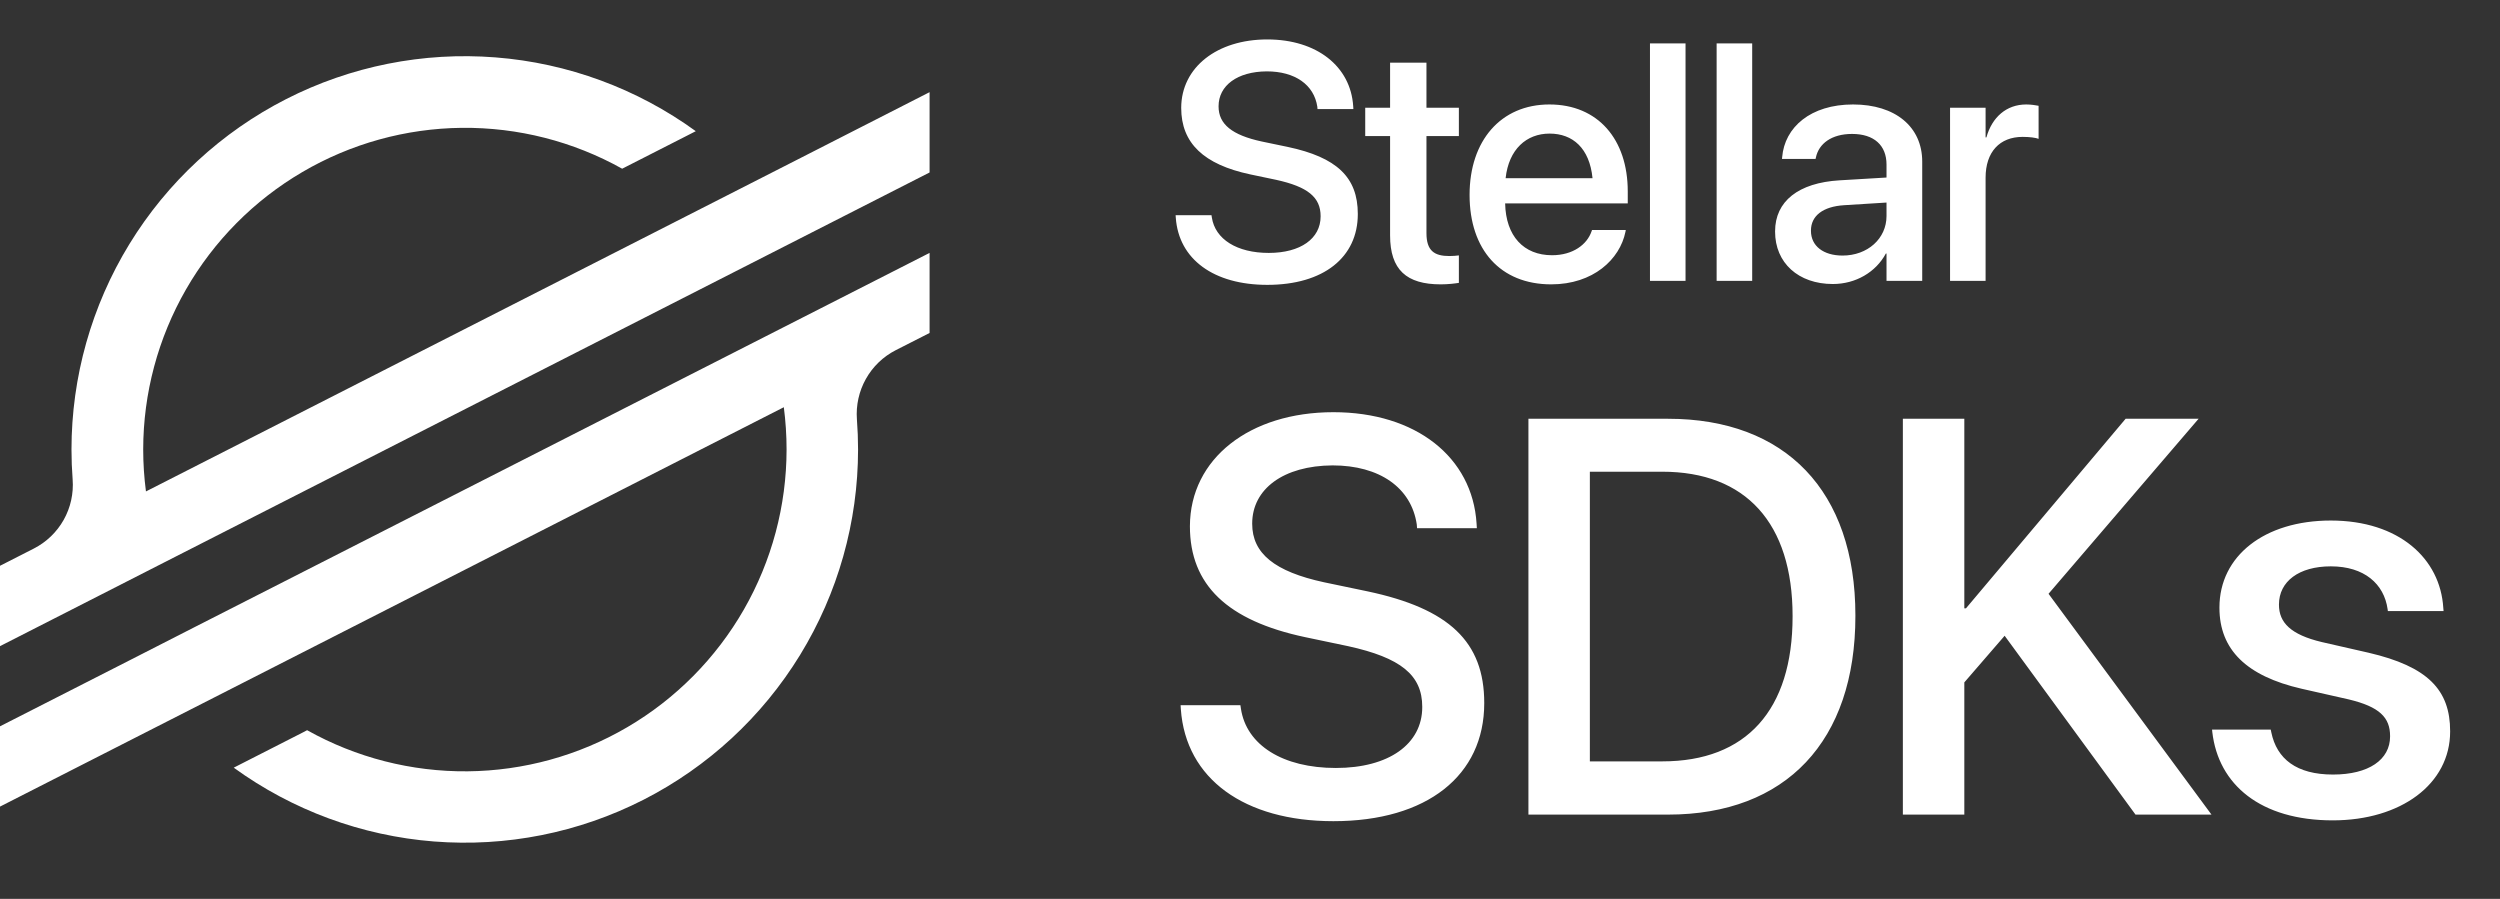
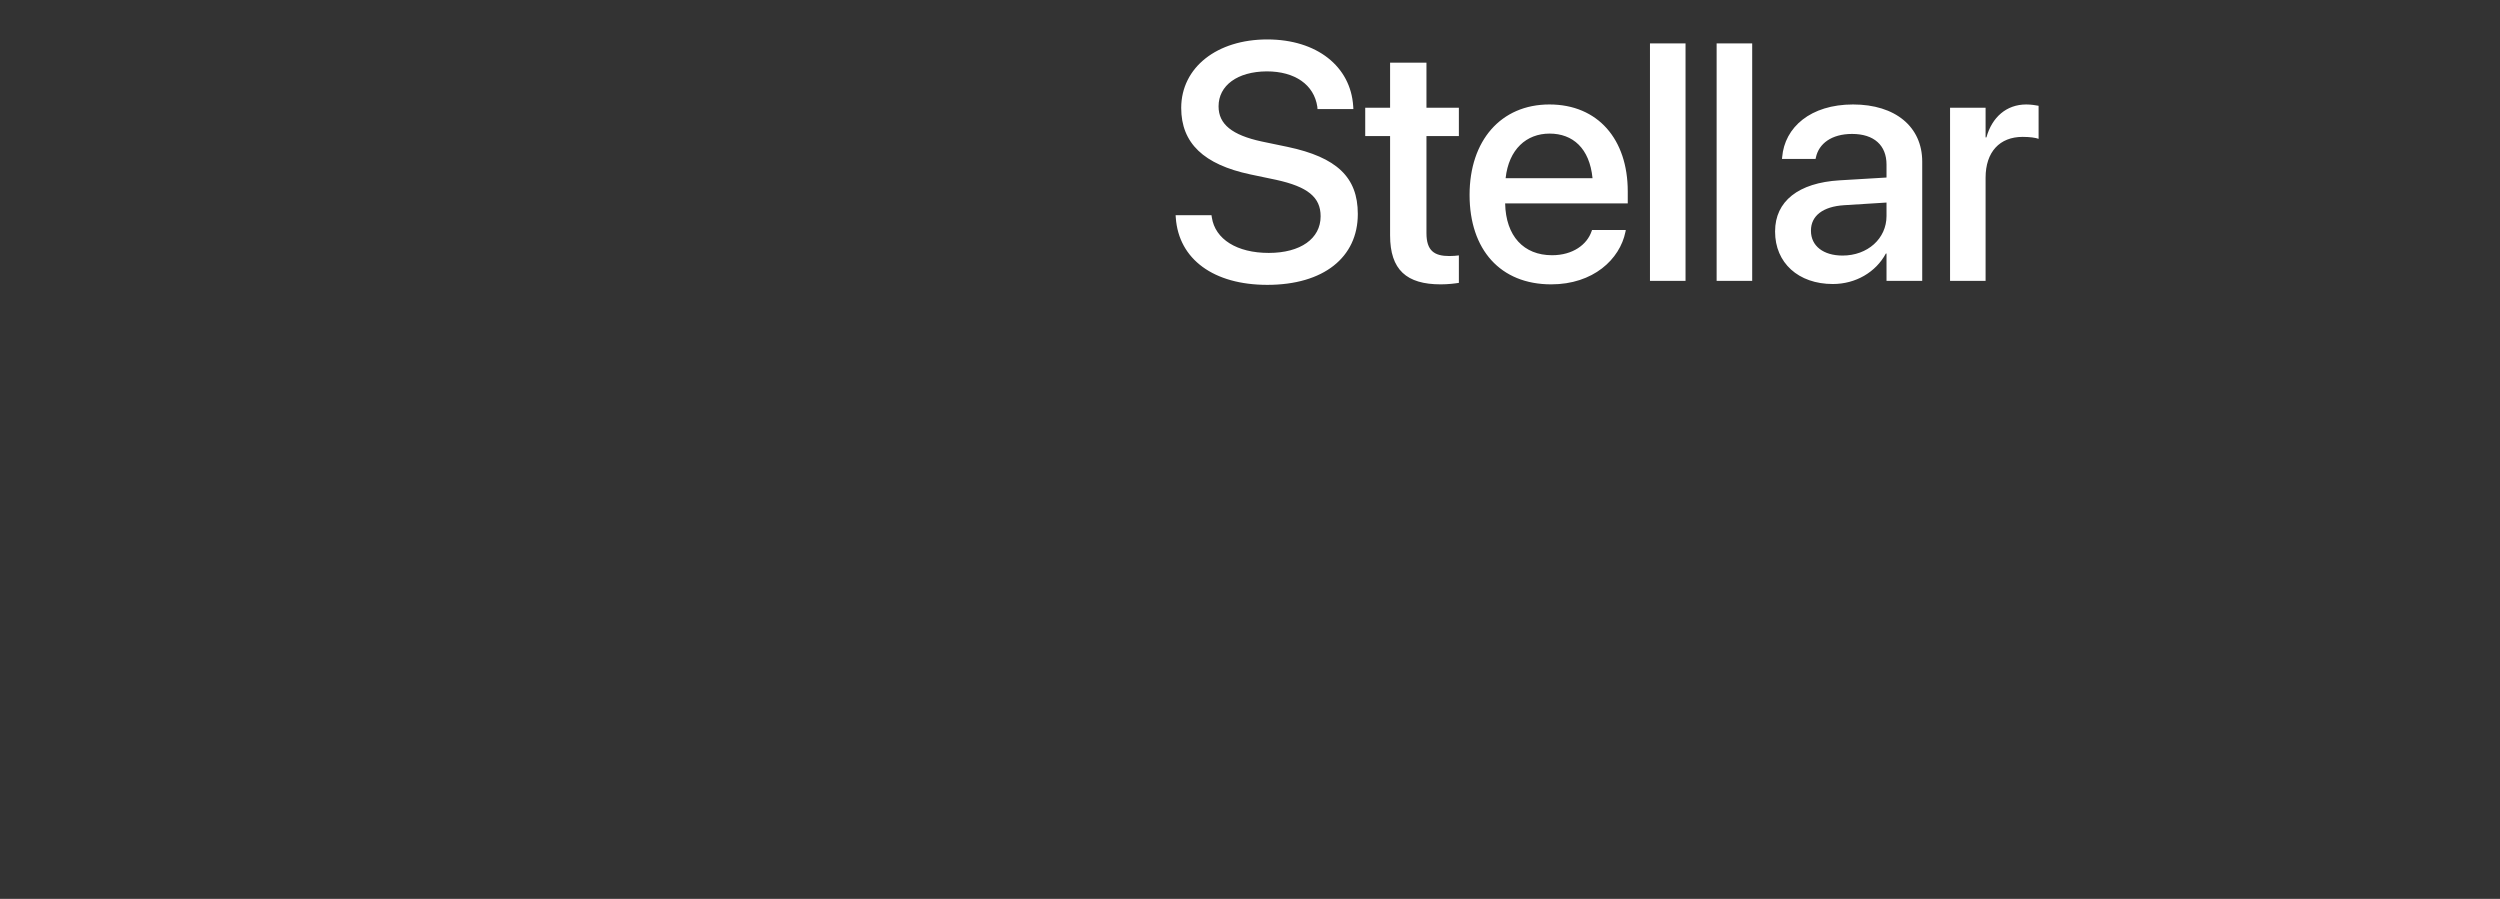
<svg xmlns="http://www.w3.org/2000/svg" width="89" height="32" viewBox="0 0 89 32" fill="none">
  <rect x="0" y="0" width="89" height="32" fill="#333333" stroke="none" />
-   <path fill-rule="evenodd" clip-rule="evenodd" d="M28.422 5.664L24.437 7.694L5.196 17.495C5.131 16.999 5.098 16.499 5.098 15.998C5.1 14.001 5.625 12.04 6.619 10.308C7.613 8.576 9.042 7.133 10.765 6.124C12.488 5.114 14.445 4.572 16.441 4.551C18.438 4.531 20.406 5.032 22.149 6.006L24.43 4.844L24.77 4.67C22.681 3.154 20.213 2.244 17.639 2.043C15.066 1.841 12.486 2.355 10.186 3.528C7.886 4.701 5.956 6.486 4.607 8.688C3.259 10.889 2.545 13.421 2.545 16.002C2.545 16.359 2.559 16.714 2.586 17.068C2.624 17.569 2.513 18.07 2.267 18.508C2.02 18.946 1.65 19.301 1.203 19.529L0 20.142V23.003L3.541 21.198L4.688 20.613L5.817 20.037L26.102 9.702L28.381 8.541L33.093 6.14V3.281L28.422 5.664ZM33.093 9.003L6.97 22.304L4.69 23.468L0 25.857V28.715L4.658 26.342L8.643 24.312L27.904 14.497C27.969 14.997 28.002 15.5 28.002 16.004C28 18.003 27.476 19.967 26.481 21.701C25.486 23.435 24.055 24.879 22.33 25.889C20.604 26.899 18.645 27.44 16.646 27.459C14.646 27.477 12.677 26.972 10.933 25.995L10.793 26.069L8.321 27.329C10.41 28.845 12.877 29.755 15.45 29.957C18.024 30.159 20.603 29.646 22.903 28.474C25.203 27.302 27.134 25.517 28.483 23.316C29.832 21.116 30.546 18.585 30.547 16.004C30.547 15.644 30.533 15.284 30.506 14.928C30.469 14.428 30.58 13.927 30.826 13.489C31.071 13.051 31.441 12.695 31.888 12.467L33.093 11.854V9.003Z" fill="white" />
  <path d="M45.115 10.141C43.217 10.141 41.963 9.238 41.858 7.75L41.852 7.662H43.129L43.141 7.738C43.258 8.518 44.037 9.004 45.168 9.004C46.299 9.004 47.014 8.494 47.014 7.703V7.697C47.014 7.018 46.551 6.648 45.432 6.402L44.512 6.209C42.854 5.857 42.051 5.096 42.051 3.842V3.836C42.057 2.395 43.328 1.404 45.115 1.404C46.879 1.404 48.086 2.365 48.174 3.783L48.18 3.883H46.903L46.897 3.801C46.78 3.016 46.1 2.541 45.098 2.541C44.049 2.547 43.381 3.045 43.381 3.783V3.789C43.381 4.422 43.862 4.809 44.916 5.037L45.842 5.23C47.588 5.6 48.338 6.309 48.338 7.615V7.621C48.338 9.162 47.119 10.141 45.115 10.141ZM51.291 10.123C50.073 10.123 49.487 9.607 49.487 8.377V4.844H48.602V3.836H49.487V2.23H50.782V3.836H51.936V4.844H50.782V8.301C50.782 8.928 51.063 9.115 51.596 9.115C51.731 9.115 51.842 9.104 51.936 9.092V10.07C51.79 10.094 51.549 10.123 51.291 10.123ZM55.223 10.123C53.413 10.123 52.317 8.887 52.317 6.941V6.936C52.317 5.008 53.43 3.719 55.159 3.719C56.888 3.719 57.948 4.961 57.948 6.812V7.24H53.583C53.606 8.406 54.245 9.086 55.253 9.086C56.003 9.086 56.501 8.699 56.659 8.236L56.676 8.189H57.878L57.866 8.254C57.667 9.232 56.718 10.123 55.223 10.123ZM55.165 4.756C54.344 4.756 53.712 5.312 53.6 6.344H56.694C56.589 5.277 55.991 4.756 55.165 4.756ZM58.739 10V1.545H60.005V10H58.739ZM61.112 10V1.545H62.378V10H61.112ZM65.249 10.111C64.019 10.111 63.193 9.355 63.193 8.248V8.236C63.193 7.164 64.025 6.508 65.484 6.42L67.16 6.32V5.857C67.16 5.178 66.72 4.768 65.935 4.768C65.203 4.768 64.751 5.113 64.646 5.605L64.634 5.658H63.439L63.445 5.594C63.533 4.533 64.453 3.719 65.97 3.719C67.476 3.719 68.431 4.516 68.431 5.752V10H67.16V9.027H67.136C66.779 9.689 66.064 10.111 65.249 10.111ZM64.47 8.219C64.47 8.758 64.915 9.098 65.595 9.098C66.486 9.098 67.16 8.494 67.16 7.691V7.211L65.654 7.305C64.892 7.352 64.47 7.686 64.47 8.207V8.219ZM69.422 10V3.836H70.687V4.891H70.716C70.916 4.17 71.431 3.719 72.135 3.719C72.316 3.719 72.474 3.748 72.574 3.766V4.943C72.474 4.902 72.252 4.873 72.006 4.873C71.191 4.873 70.687 5.406 70.687 6.326V10H69.422Z" fill="white" />
-   <path d="M47.468 29.234C44.304 29.234 42.214 27.73 42.038 25.25L42.029 25.104H44.158L44.177 25.23C44.373 26.529 45.671 27.34 47.556 27.34C49.441 27.34 50.632 26.49 50.632 25.172V25.162C50.632 24.029 49.861 23.414 47.995 23.004L46.462 22.682C43.699 22.096 42.361 20.826 42.361 18.736V18.727C42.37 16.324 44.49 14.674 47.468 14.674C50.408 14.674 52.419 16.275 52.566 18.639L52.576 18.805H50.447L50.437 18.668C50.242 17.359 49.109 16.568 47.439 16.568C45.691 16.578 44.578 17.408 44.578 18.639V18.648C44.578 19.703 45.378 20.348 47.136 20.729L48.679 21.051C51.589 21.666 52.839 22.848 52.839 25.025V25.035C52.839 27.604 50.808 29.234 47.468 29.234ZM54.412 29V14.908H59.383C63.562 14.908 66.052 17.477 66.052 21.91V21.93C66.052 26.383 63.582 29 59.383 29H54.412ZM56.599 27.105H59.178C62.166 27.105 63.816 25.279 63.816 21.949V21.93C63.816 18.619 62.146 16.793 59.178 16.793H56.599V27.105ZM67.742 29V14.908H69.93V21.656H69.989L75.672 14.908H78.27L72.928 21.139L78.729 29H76.024L71.365 22.633L69.93 24.293V29H67.742ZM83.046 29.205C80.477 29.205 78.973 27.936 78.758 26.061L78.749 25.973H80.838L80.858 26.07C81.053 27.018 81.756 27.574 83.055 27.574C84.325 27.574 85.087 27.047 85.087 26.217V26.207C85.087 25.543 84.715 25.162 83.612 24.898L81.932 24.518C79.979 24.068 79.012 23.131 79.012 21.637V21.627C79.012 19.791 80.614 18.531 82.977 18.531C85.409 18.531 86.874 19.889 86.981 21.637L86.991 21.754H85.008L84.999 21.686C84.872 20.787 84.169 20.162 82.977 20.162C81.844 20.162 81.131 20.699 81.131 21.52V21.529C81.131 22.164 81.551 22.594 82.655 22.857L84.325 23.238C86.424 23.727 87.225 24.557 87.225 26.031V26.041C87.225 27.916 85.467 29.205 83.046 29.205Z" fill="white" />
</svg>